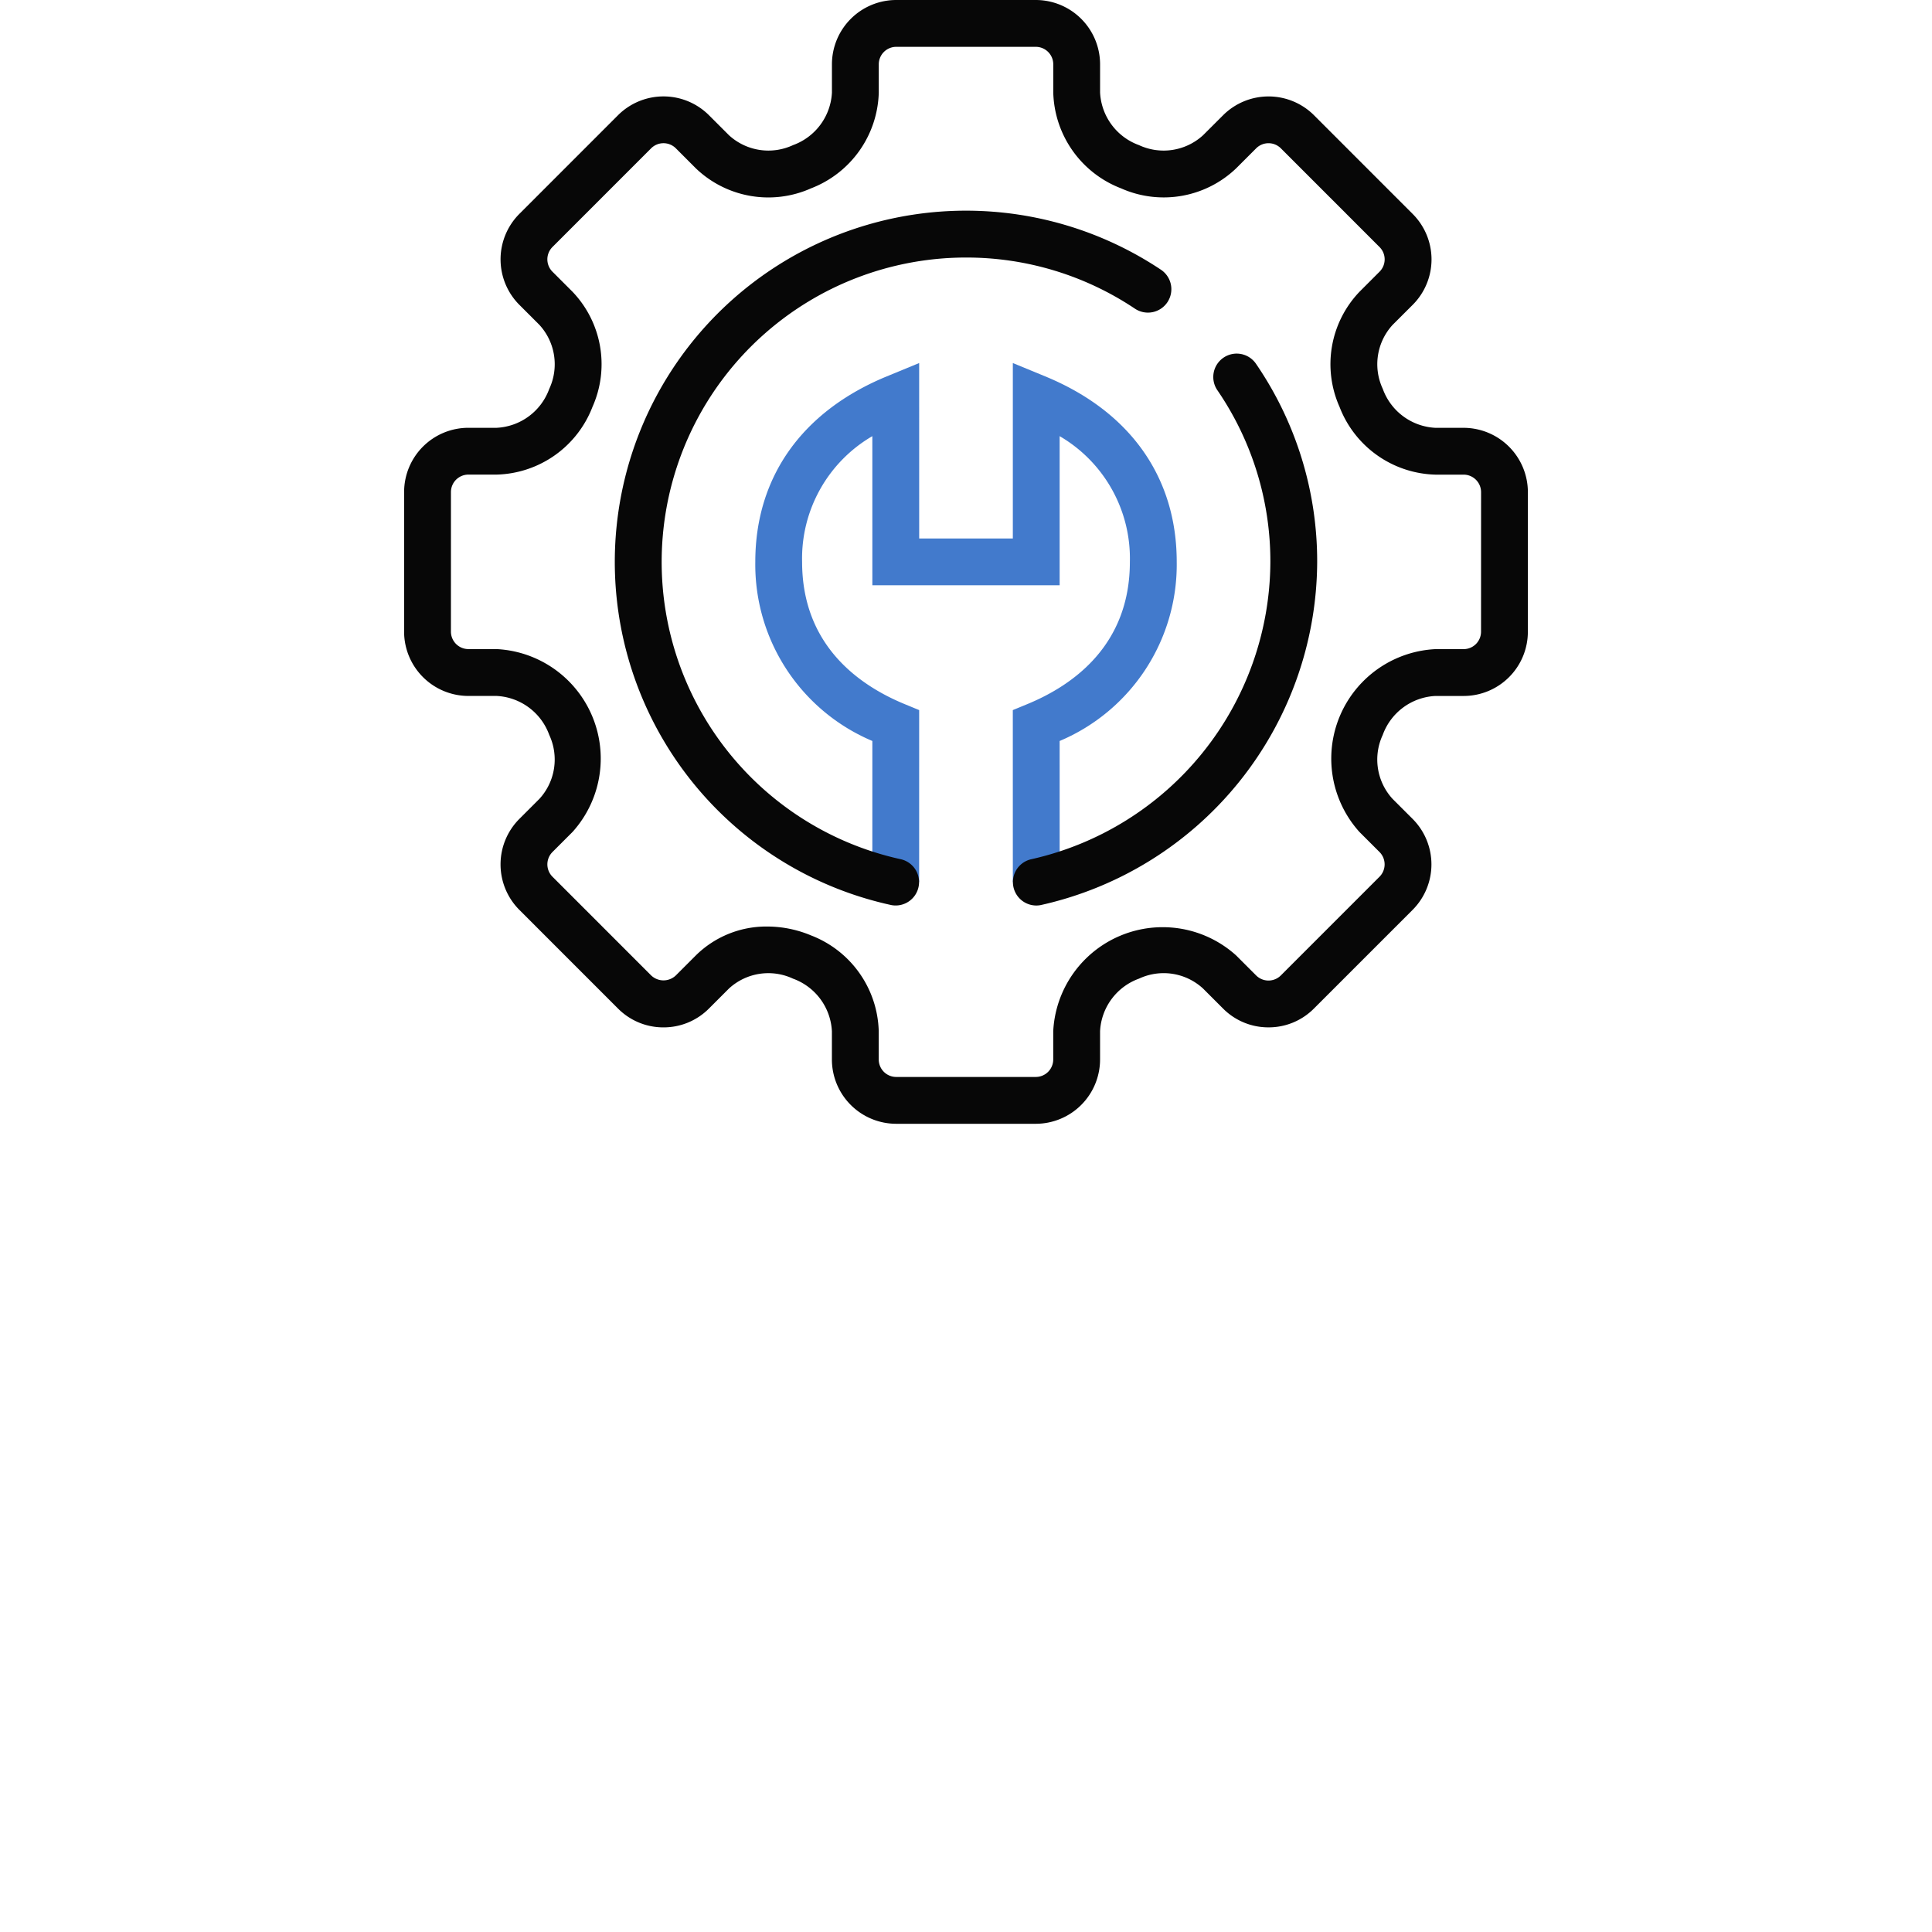
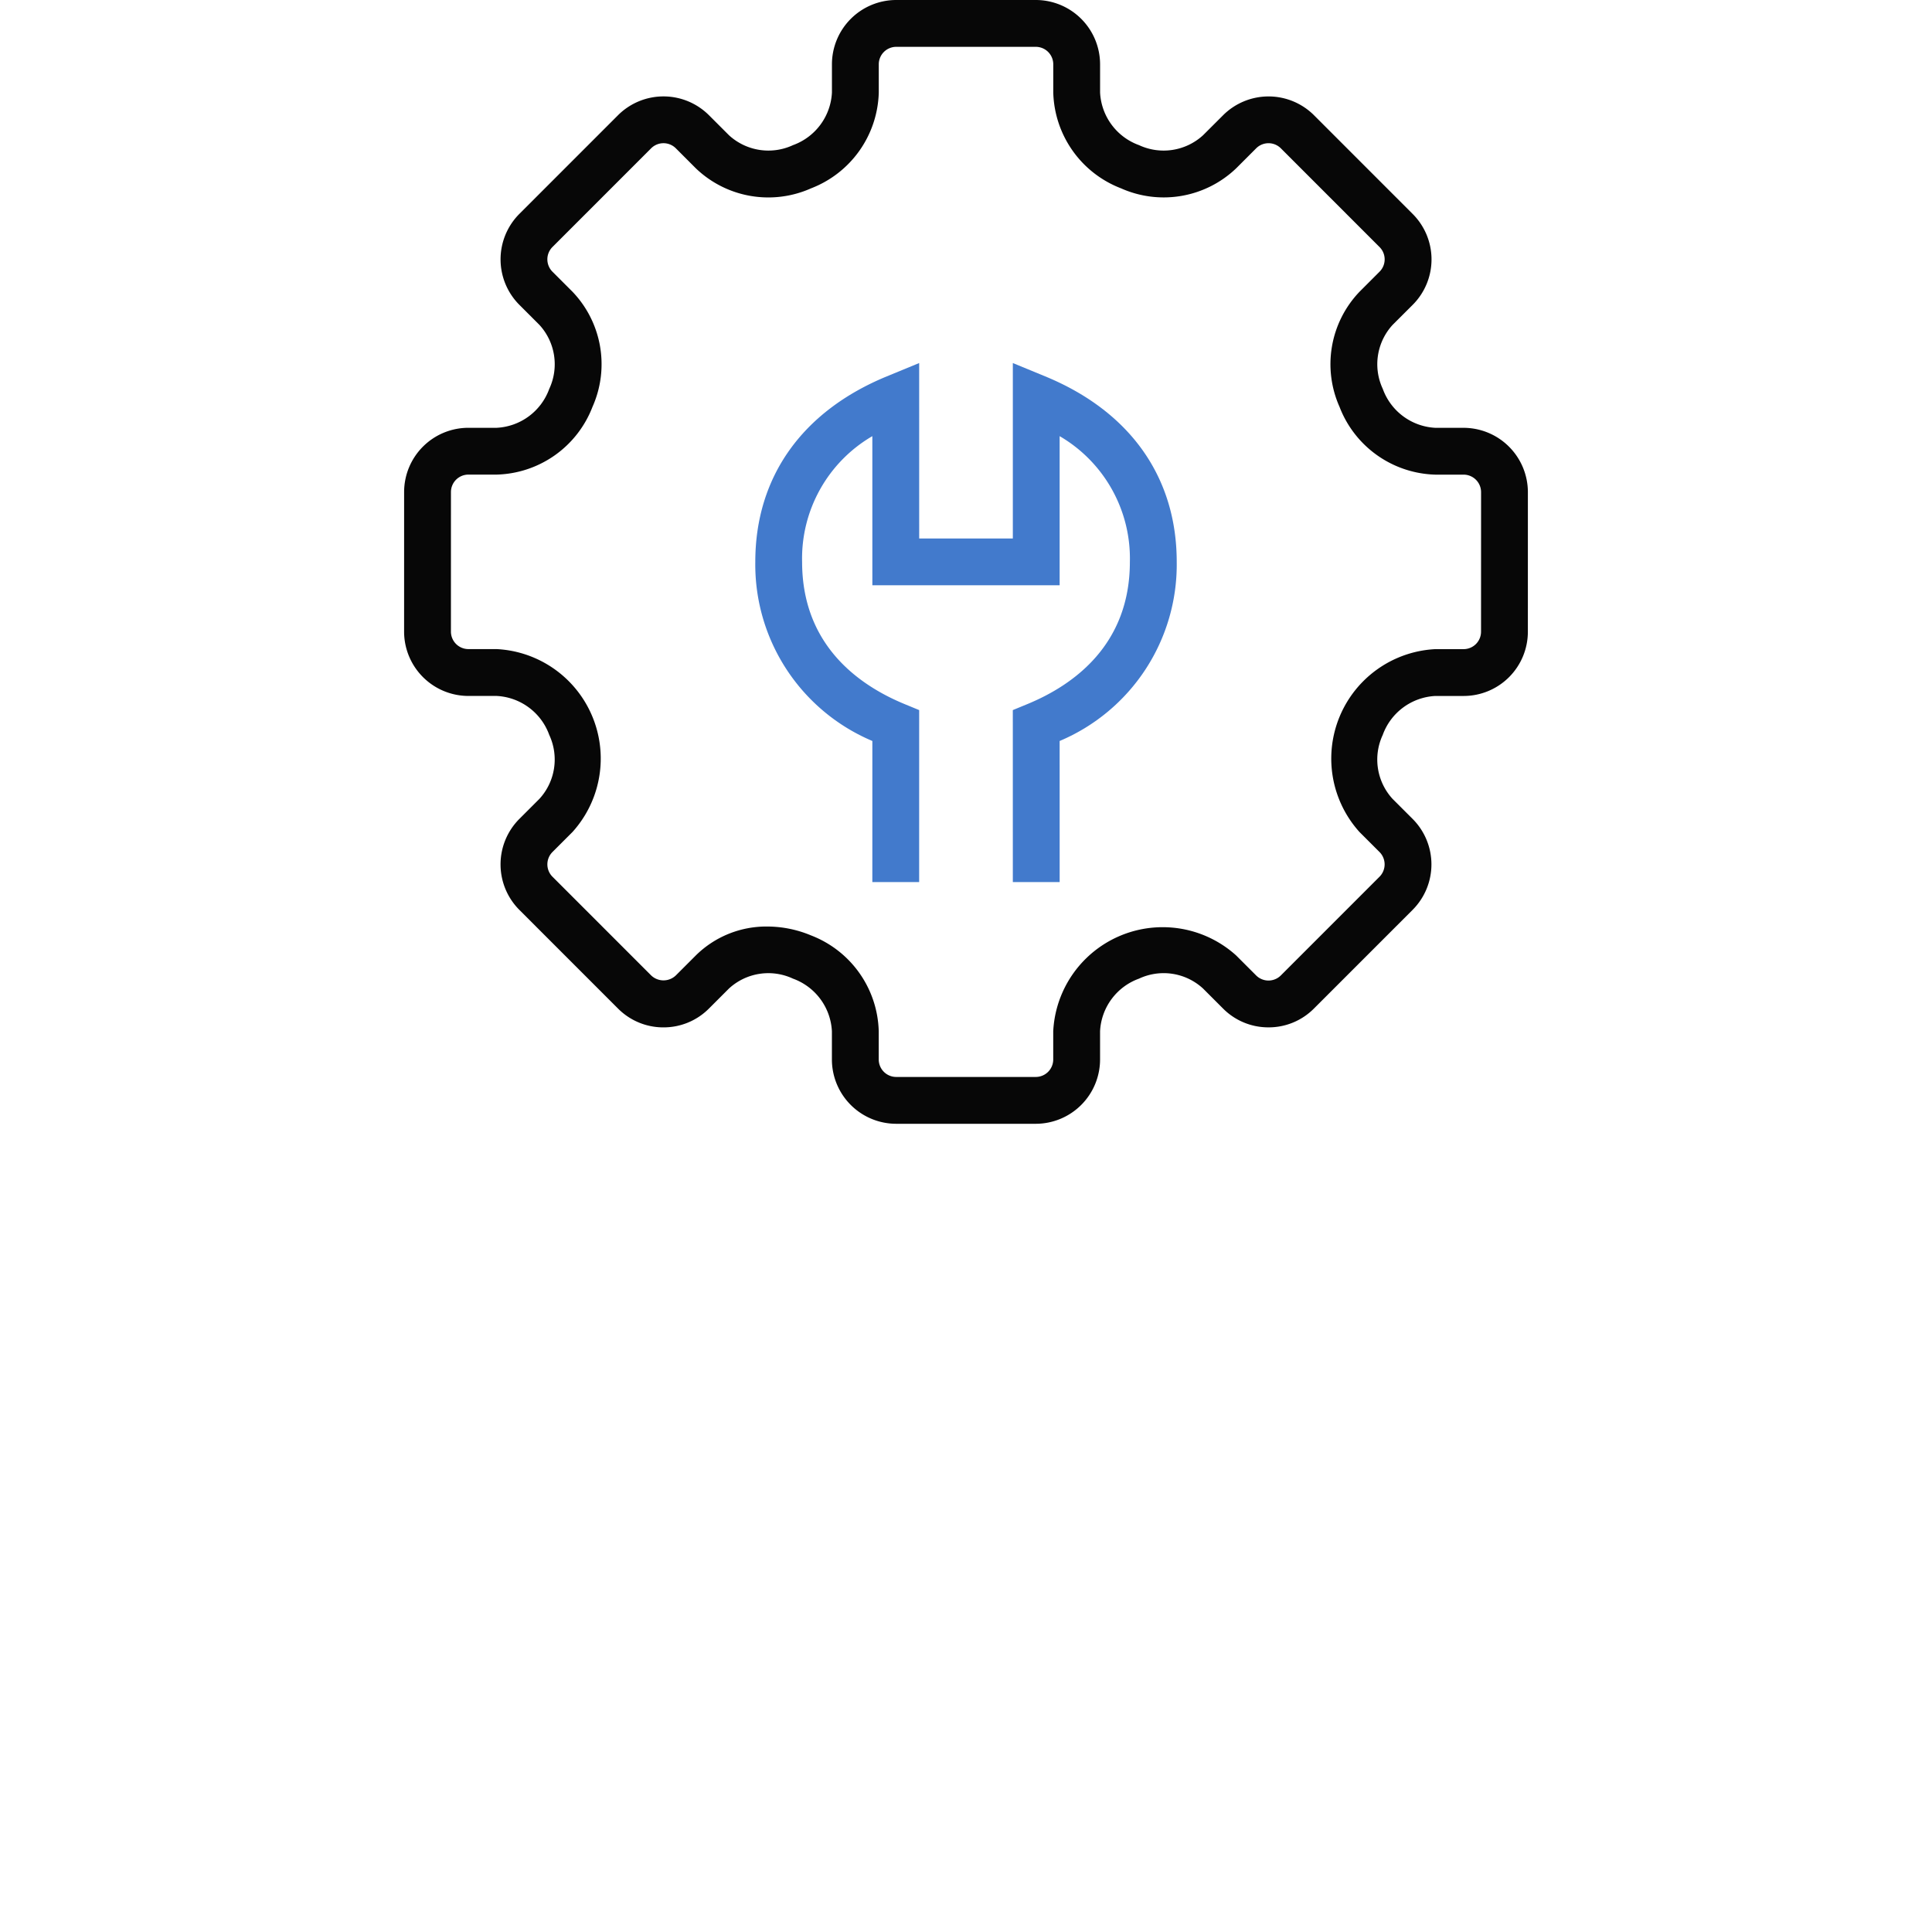
<svg xmlns="http://www.w3.org/2000/svg" id="Layer_1" data-name="Layer 1" viewBox="0 0 100 100">
  <defs>
    <style>
      .cls-1 {
        fill: #427acc;
      }

      .cls-2 {
        fill: #070707;
      }
    </style>
  </defs>
  <g>
    <path class="cls-1" d="M52.424,45.657,52.423,36.754l.75-.309c2.422-.998,5.309-3.085,5.309-7.362a7.327,7.327,0,0,0-3.635-6.508v7.719H45.153l-.001-7.719a7.327,7.327,0,0,0-3.635,6.508c0,4.277,2.887,6.364,5.309,7.362l.75.309-.001,8.903H45.152l.001-7.304a9.911,9.911,0,0,1-6.059-9.27c0-4.386,2.418-7.796,6.809-9.603l1.673-.689.001,9.08h4.847V18.791l1.673.689c4.392,1.807,6.81,5.218,6.81,9.603A9.91,9.91,0,0,1,54.847,38.353l.001,7.304Z" />
    <g>
      <path class="cls-2" d="M75.754,22.144H74.294a3.06,3.06,0,0,1-2.722-2.017,3.011,3.011,0,0,1,.51-3.312l1.037-1.035a3.325,3.325,0,0,0,.001-4.706l-5.108-5.11a3.331,3.331,0,0,0-4.705.001L62.269,7.001a3.02,3.02,0,0,1-3.314.511,3.059,3.059,0,0,1-2.015-2.722V3.328A3.331,3.331,0,0,0,53.612,0H46.389A3.331,3.331,0,0,0,43.061,3.328V4.79a3.06,3.06,0,0,1-2.015,2.722A3.019,3.019,0,0,1,37.733,7.001L36.695,5.963a3.332,3.332,0,0,0-4.706,0L26.881,11.072a3.333,3.333,0,0,0,.001,4.706L27.919,16.815a3.013,3.013,0,0,1,.51,3.314,3.057,3.057,0,0,1-2.721,2.014H24.244a3.327,3.327,0,0,0-3.327,3.328l-.001,7.225A3.333,3.333,0,0,0,24.245,36.022h1.462a3.059,3.059,0,0,1,2.722,2.017,3.013,3.013,0,0,1-.511,3.312l-1.037,1.037a3.332,3.332,0,0,0,0,4.706l5.108,5.109a3.303,3.303,0,0,0,2.352.974h.001a3.306,3.306,0,0,0,2.353-.975l1.037-1.037a3.011,3.011,0,0,1,3.312-.511,3.059,3.059,0,0,1,2.015,2.723V54.839a3.331,3.331,0,0,0,3.328,3.328h7.224A3.331,3.331,0,0,0,56.939,54.839V53.376a3.058,3.058,0,0,1,2.016-2.722,3.008,3.008,0,0,1,3.313.511l1.037,1.037a3.3,3.3,0,0,0,2.353.974h.001a3.295,3.295,0,0,0,2.35-.974l5.109-5.109a3.331,3.331,0,0,0-.001-4.706l-1.036-1.035a3.013,3.013,0,0,1-.511-3.312,3.061,3.061,0,0,1,2.723-2.017h1.462a3.325,3.325,0,0,0,3.327-3.328l.001-7.225A3.334,3.334,0,0,0,75.754,22.144Zm.904,10.552a.902.902,0,0,1-.903.903h-1.462a5.673,5.673,0,0,0-3.926,9.466l1.036,1.035a.906.906,0,0,1,.001,1.279L66.294,50.49a.905.905,0,0,1-1.276-.001l-1.037-1.037a5.673,5.673,0,0,0-9.466,3.924V54.839a.905.905,0,0,1-.904.904H46.388a.906.906,0,0,1-.905-.904V53.376a5.467,5.467,0,0,0-3.506-4.96,5.883,5.883,0,0,0-2.261-.459,5.188,5.188,0,0,0-3.697,1.493l-1.037,1.037a.924.924,0,0,1-1.278.001l-5.108-5.109a.906.906,0,0,1,0-1.279l1.037-1.037a5.673,5.673,0,0,0-3.925-9.466H24.245a.906.906,0,0,1-.905-.904l.001-7.225a.904.904,0,0,1,.904-.903h1.463a5.466,5.466,0,0,0,4.959-3.506,5.424,5.424,0,0,0-1.034-5.958l-1.037-1.037a.906.906,0,0,1-.001-1.279l5.107-5.108a.905.905,0,0,1,1.279-.001L36.019,8.715a5.424,5.424,0,0,0,5.959,1.034,5.469,5.469,0,0,0,3.507-4.958V3.328a.905.905,0,0,1,.904-.904h7.224a.905.905,0,0,1,.904.904V4.79a5.468,5.468,0,0,0,3.507,4.958,5.425,5.425,0,0,0,5.958-1.034l1.037-1.037a.904.904,0,0,1,1.277-.001l5.109,5.111a.901.901,0,0,1-.001,1.277L70.368,15.101a5.424,5.424,0,0,0-1.034,5.958,5.47,5.47,0,0,0,4.96,3.508h1.461a.907.907,0,0,1,.905.904Z" />
-       <path class="cls-2" d="M63.327,18.514a1.211,1.211,0,0,0-.316,1.684,15.669,15.669,0,0,1,2.743,8.885A15.836,15.836,0,0,1,53.377,44.474a1.212,1.212,0,0,0,.257,2.395,1.149,1.149,0,0,0,.26-.028,18.273,18.273,0,0,0,14.283-17.757,18.078,18.078,0,0,0-3.166-10.253A1.211,1.211,0,0,0,63.327,18.514Z" />
-       <path class="cls-2" d="M50,13.33a15.684,15.684,0,0,1,8.731,2.638,1.212,1.212,0,1,0,1.344-2.017A18.179,18.179,0,1,0,46.105,46.84a1.149,1.149,0,0,0,.26.028,1.212,1.212,0,0,0,.257-2.395A15.755,15.755,0,0,1,50,13.33Z" />
    </g>
  </g>
</svg>